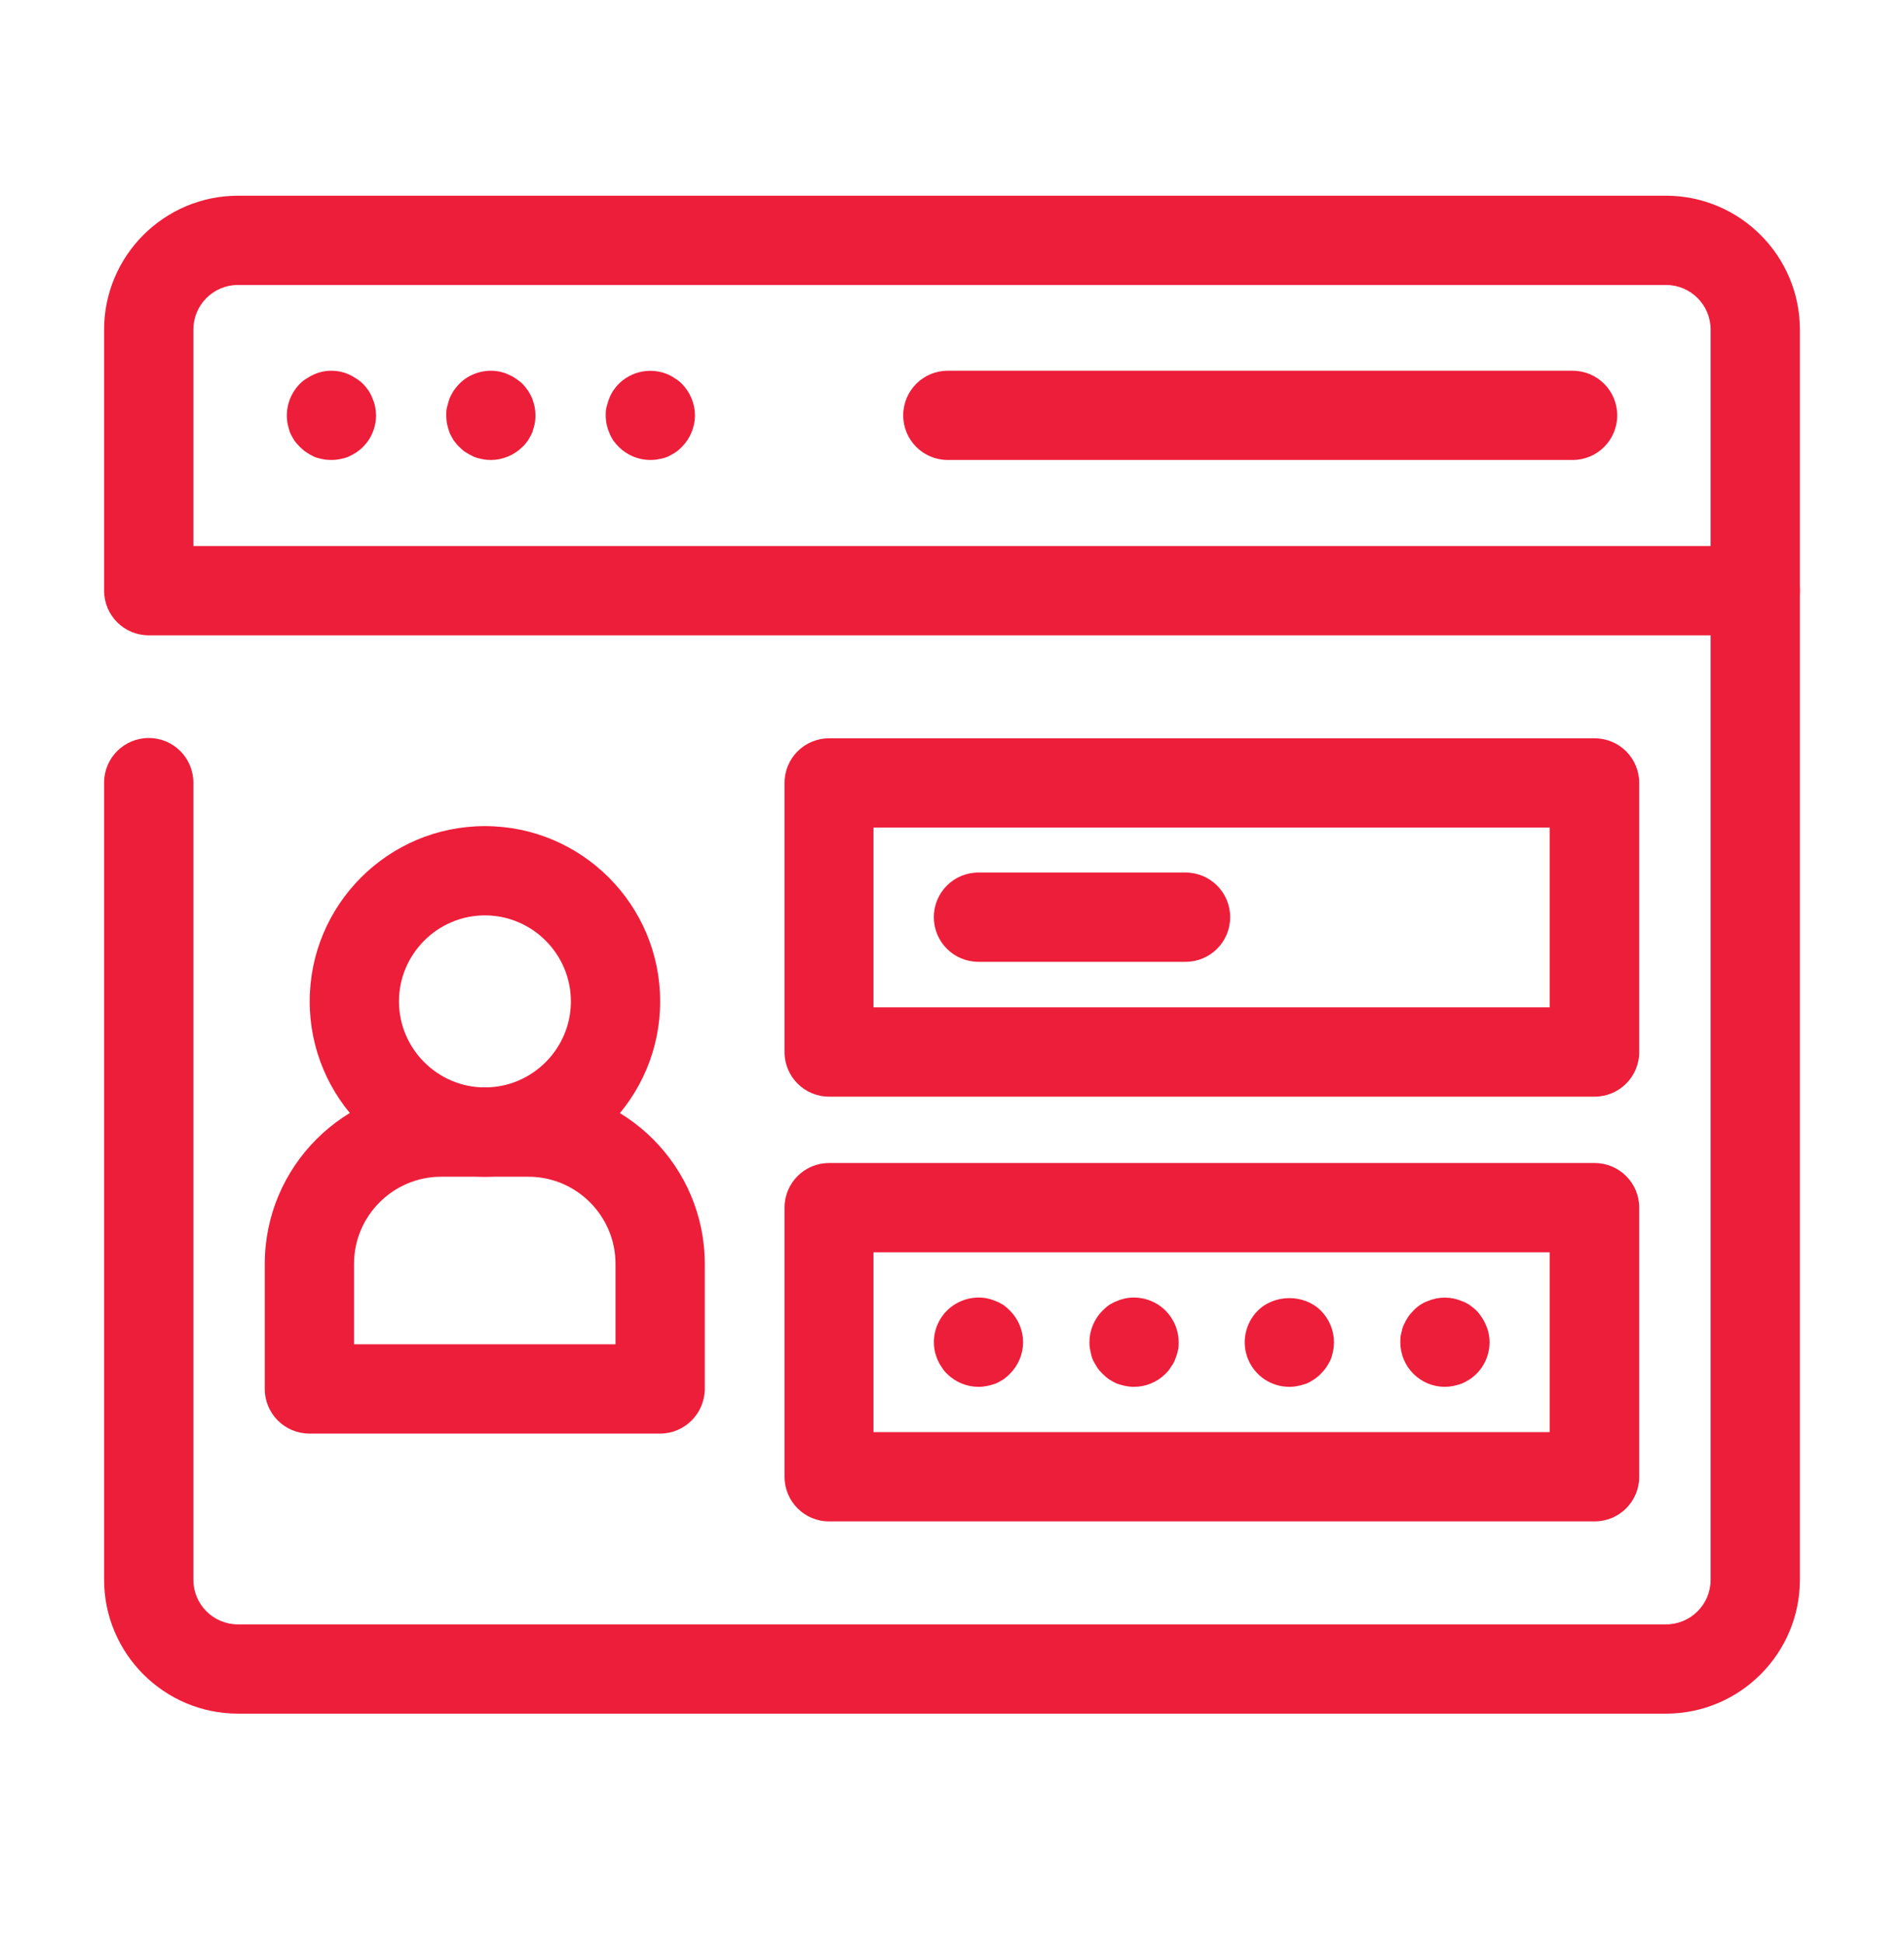
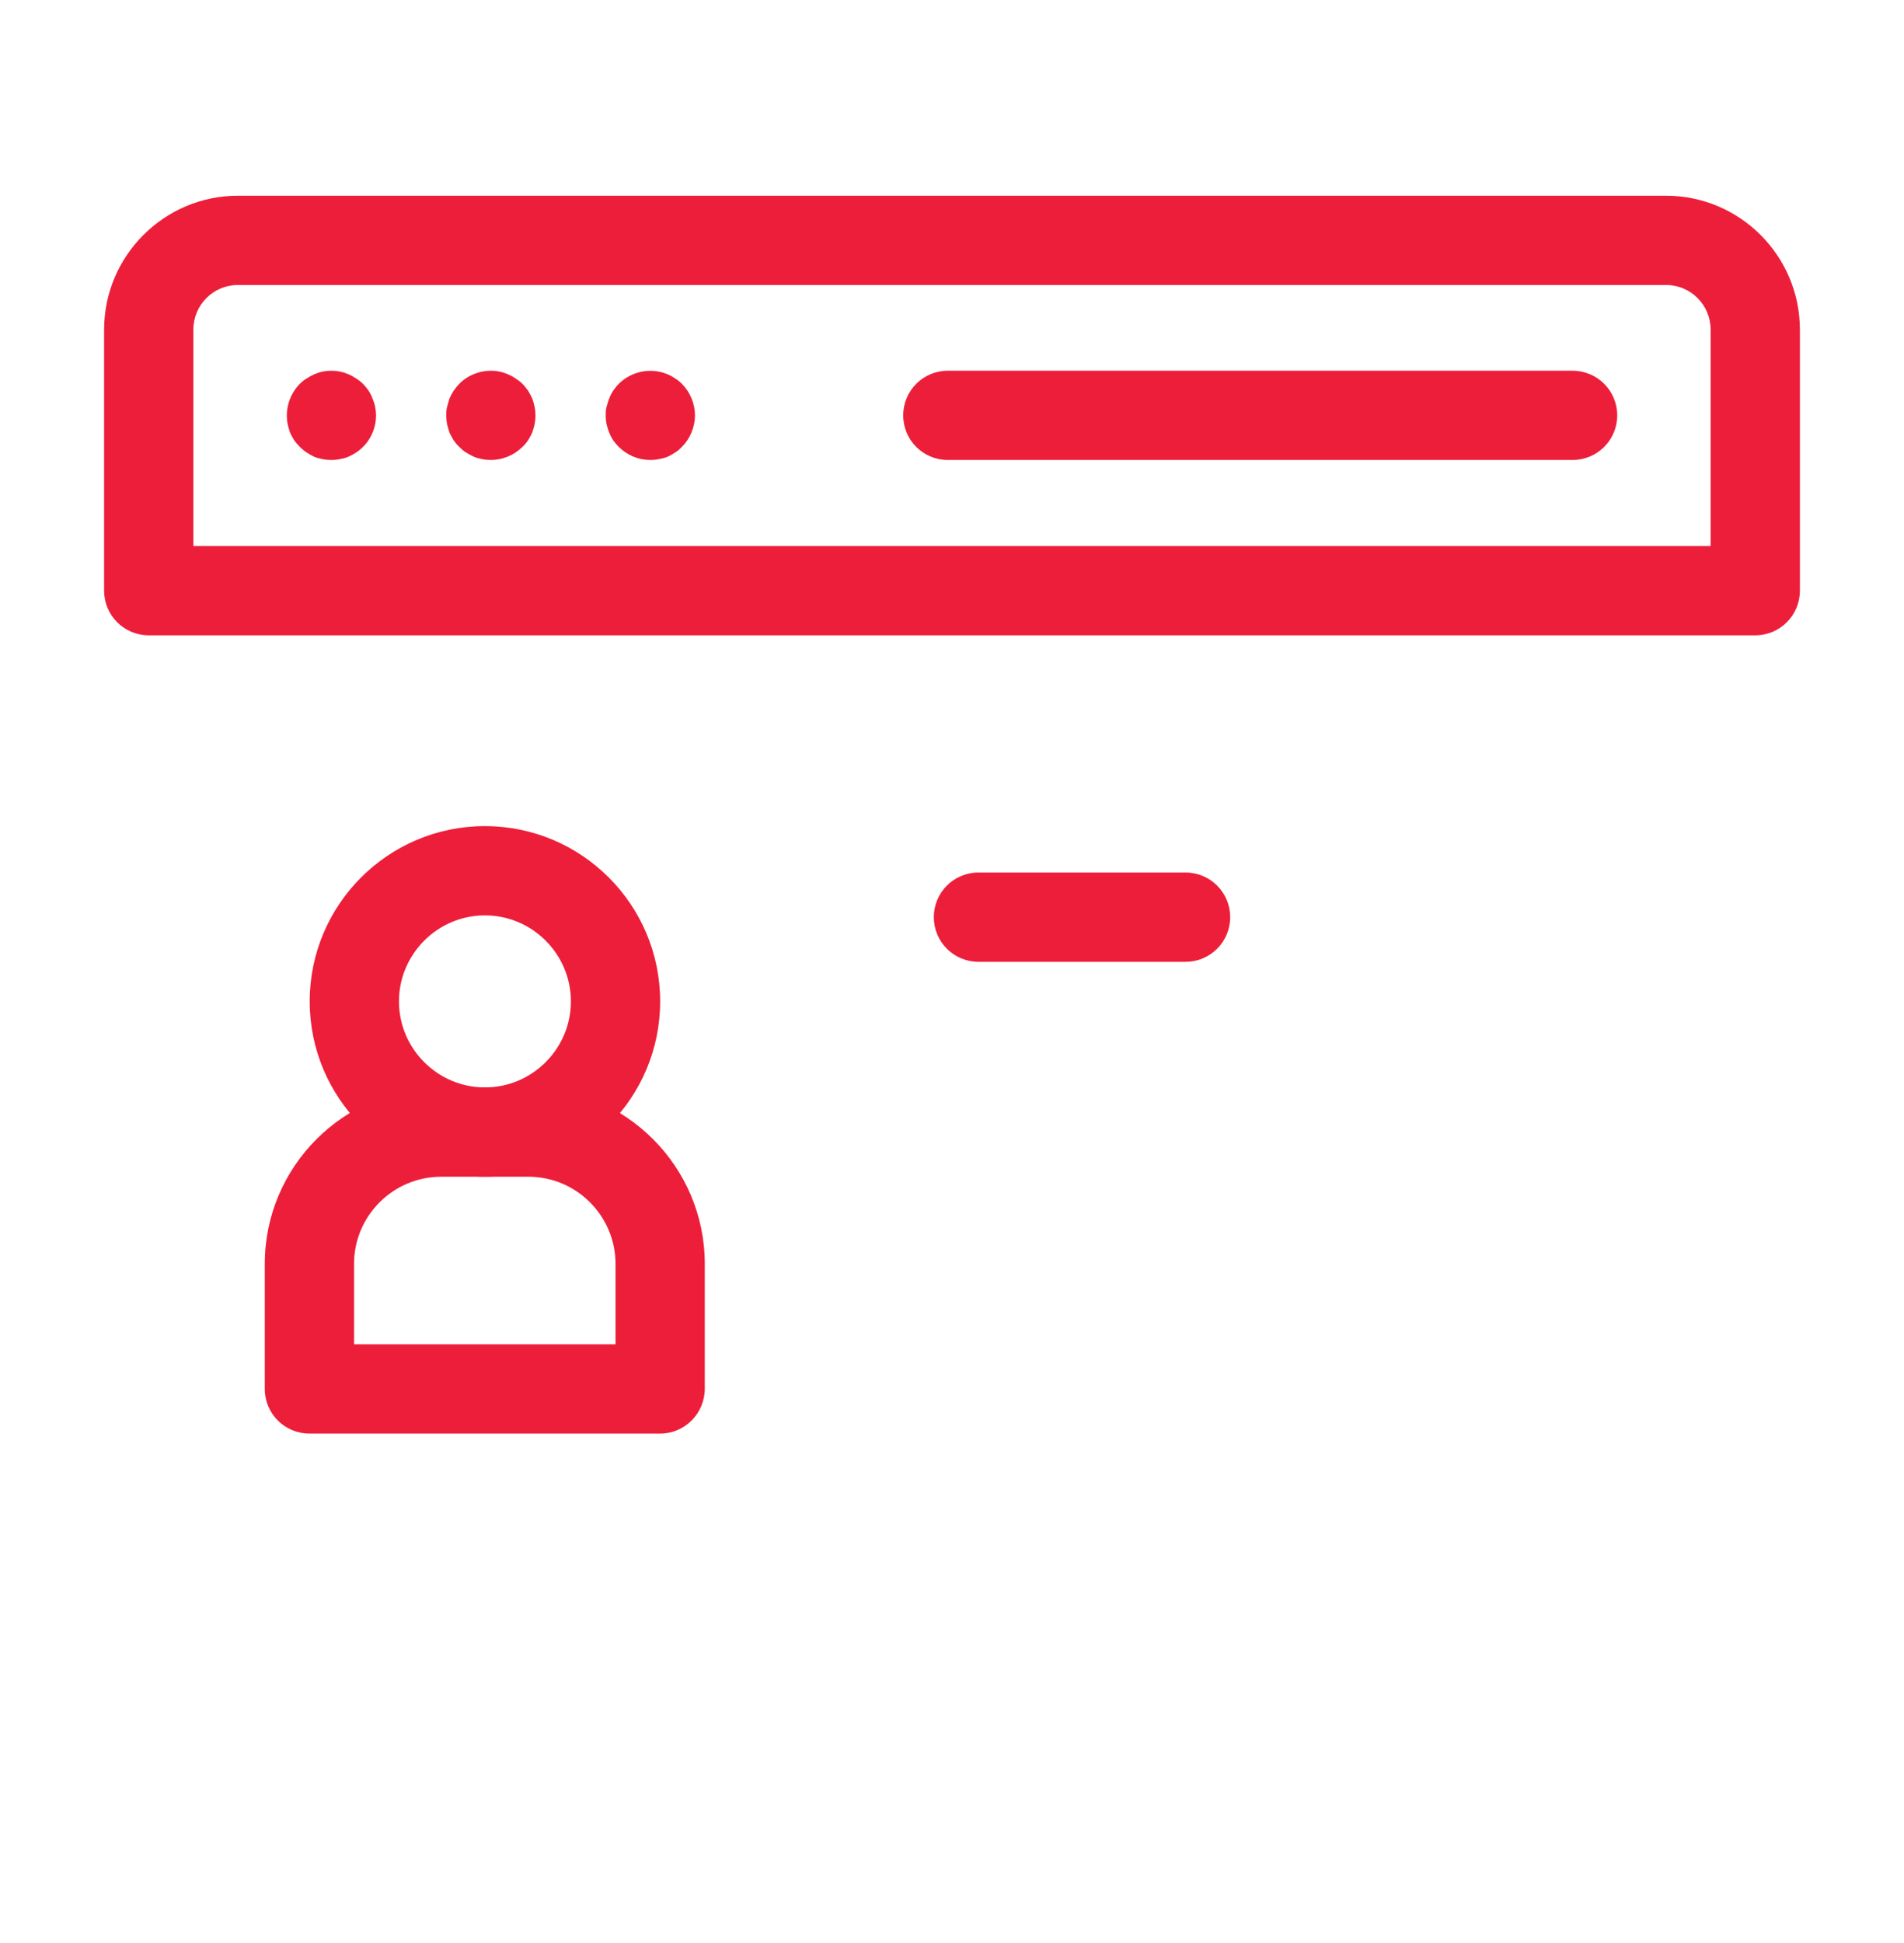
<svg xmlns="http://www.w3.org/2000/svg" width="50" height="51" viewBox="0 0 50 51" fill="none">
-   <path d="M43.75 44.98H6.25C4.312 44.98 2.734 43.402 2.734 41.465V20.543C2.734 19.895 3.258 19.371 3.906 19.371C4.555 19.371 5.078 19.895 5.078 20.543V41.465C5.078 42.113 5.602 42.637 6.25 42.637H43.75C44.398 42.637 44.922 42.113 44.922 41.465V15.504C44.922 14.855 45.445 14.332 46.094 14.332C46.742 14.332 47.266 14.855 47.266 15.504V41.465C47.266 43.402 45.688 44.98 43.75 44.98Z" fill="#ED1E3A" />
-   <path d="M25.695 36.402C25.39 36.402 25.086 36.277 24.867 36.058C24.812 36.003 24.765 35.949 24.726 35.878C24.68 35.816 24.648 35.753 24.617 35.683C24.586 35.605 24.562 35.535 24.547 35.456C24.509 35.268 24.519 35.073 24.575 34.889C24.631 34.705 24.731 34.538 24.867 34.402C25.14 34.128 25.547 34.003 25.929 34.081C26 34.097 26.078 34.121 26.148 34.152C26.218 34.175 26.281 34.214 26.351 34.253C26.412 34.299 26.47 34.348 26.523 34.402C26.742 34.621 26.867 34.925 26.867 35.23C26.867 35.535 26.742 35.839 26.523 36.058C26.47 36.112 26.412 36.161 26.351 36.206C26.281 36.246 26.218 36.285 26.148 36.316C26.078 36.339 26 36.363 25.929 36.378C25.851 36.394 25.773 36.402 25.695 36.402ZM29.781 36.402C29.703 36.402 29.625 36.394 29.547 36.378C29.476 36.363 29.398 36.339 29.328 36.316C29.258 36.285 29.195 36.246 29.125 36.206C29.062 36.16 29.008 36.113 28.953 36.058C28.898 36.003 28.843 35.949 28.805 35.878C28.765 35.816 28.726 35.753 28.695 35.683C28.664 35.605 28.648 35.535 28.633 35.456C28.617 35.386 28.609 35.308 28.609 35.23C28.609 34.925 28.734 34.621 28.953 34.402C29.006 34.348 29.064 34.299 29.125 34.253C29.195 34.214 29.258 34.175 29.328 34.152C29.398 34.121 29.476 34.097 29.547 34.081C29.93 34.003 30.336 34.128 30.609 34.402C30.828 34.621 30.953 34.925 30.953 35.23C30.953 35.308 30.953 35.386 30.93 35.456C30.914 35.535 30.89 35.605 30.859 35.683C30.836 35.753 30.797 35.816 30.75 35.878C30.711 35.949 30.664 36.003 30.609 36.058C30.39 36.277 30.086 36.402 29.781 36.402ZM33.859 36.402C33.627 36.402 33.401 36.333 33.208 36.205C33.015 36.076 32.865 35.893 32.776 35.679C32.688 35.465 32.664 35.229 32.71 35.002C32.755 34.774 32.867 34.566 33.031 34.402C33.468 33.964 34.25 33.964 34.687 34.402C34.906 34.621 35.031 34.925 35.031 35.23C35.031 35.308 35.023 35.386 35.008 35.456C34.992 35.535 34.976 35.605 34.945 35.683C34.914 35.753 34.875 35.816 34.836 35.878C34.789 35.949 34.742 36.003 34.687 36.058C34.633 36.113 34.578 36.16 34.508 36.206C34.445 36.246 34.383 36.285 34.312 36.316C34.234 36.339 34.164 36.363 34.086 36.378C34.015 36.394 33.937 36.402 33.859 36.402ZM37.945 36.402C37.791 36.402 37.639 36.372 37.496 36.313C37.354 36.254 37.225 36.168 37.116 36.059C37.007 35.95 36.921 35.821 36.862 35.679C36.803 35.536 36.773 35.384 36.773 35.23C36.773 35.152 36.773 35.081 36.797 35.003C36.812 34.925 36.828 34.855 36.859 34.785C36.89 34.714 36.929 34.644 36.968 34.581C37.008 34.519 37.062 34.456 37.117 34.402C37.164 34.347 37.226 34.3 37.289 34.253C37.351 34.214 37.422 34.175 37.492 34.152C37.634 34.091 37.787 34.06 37.941 34.06C38.096 34.06 38.248 34.091 38.39 34.152C38.461 34.175 38.531 34.214 38.593 34.253C38.656 34.3 38.718 34.347 38.773 34.402C38.828 34.456 38.875 34.519 38.914 34.581C38.961 34.644 38.992 34.714 39.023 34.785C39.054 34.855 39.078 34.925 39.093 35.003C39.109 35.081 39.117 35.152 39.117 35.23C39.117 35.423 39.069 35.614 38.978 35.784C38.887 35.955 38.755 36.1 38.593 36.206C38.531 36.246 38.461 36.285 38.39 36.316C38.32 36.339 38.242 36.363 38.172 36.378C38.093 36.394 38.015 36.402 37.945 36.402Z" fill="#ED1E3A" />
-   <path d="M41.875 39.934H21.773C21.125 39.934 20.602 39.41 20.602 38.762V31.699C20.602 31.051 21.125 30.527 21.773 30.527H41.875C42.523 30.527 43.047 31.051 43.047 31.699V38.762C43.047 39.41 42.523 39.934 41.875 39.934ZM22.938 37.59H40.695V32.871H22.938V37.59ZM41.875 28.785H21.773C21.125 28.785 20.602 28.262 20.602 27.613V20.551C20.602 19.902 21.125 19.379 21.773 19.379H41.875C42.523 19.379 43.047 19.902 43.047 20.551V27.613C43.047 28.262 42.523 28.785 41.875 28.785ZM22.938 26.441H40.695V21.723H22.938V26.441Z" fill="#ED1E3A" />
  <path d="M31.133 25.246H25.695C25.047 25.246 24.523 24.723 24.523 24.074C24.523 23.426 25.047 22.902 25.695 22.902H31.133C31.781 22.902 32.305 23.426 32.305 24.074C32.305 24.723 31.781 25.246 31.133 25.246ZM12.734 30.887C10.195 30.887 8.133 28.824 8.133 26.285C8.133 23.746 10.195 21.684 12.734 21.684C15.273 21.684 17.336 23.746 17.336 26.285C17.336 28.824 15.273 30.887 12.734 30.887ZM12.734 24.027C11.492 24.027 10.477 25.043 10.477 26.285C10.477 27.527 11.492 28.543 12.734 28.543C13.977 28.543 14.992 27.527 14.992 26.285C14.992 25.043 13.977 24.027 12.734 24.027Z" fill="#ED1E3A" />
  <path d="M17.336 37.629H8.125C7.477 37.629 6.953 37.105 6.953 36.457V33.176C6.953 30.621 9.031 28.543 11.586 28.543H13.875C16.43 28.543 18.508 30.621 18.508 33.176V36.449C18.508 37.098 17.984 37.629 17.336 37.629ZM9.297 35.285H16.164V33.176C16.164 31.918 15.141 30.887 13.875 30.887H11.586C10.328 30.887 9.297 31.91 9.297 33.176V35.285ZM46.094 16.676H3.906C3.258 16.676 2.734 16.152 2.734 15.504V8.652C2.734 6.715 4.312 5.137 6.25 5.137H43.75C45.688 5.137 47.266 6.715 47.266 8.652V15.504C47.266 16.152 46.742 16.676 46.094 16.676ZM5.078 14.332H44.922V8.652C44.922 8.004 44.398 7.48 43.75 7.48H6.25C5.602 7.48 5.078 8.004 5.078 8.652V14.332Z" fill="#ED1E3A" />
  <path d="M8.703 12.074C8.625 12.074 8.547 12.067 8.469 12.051C8.398 12.035 8.32 12.02 8.25 11.989C8.18 11.957 8.117 11.918 8.055 11.879C7.984 11.832 7.93 11.785 7.875 11.731C7.82 11.676 7.773 11.621 7.726 11.559C7.687 11.489 7.648 11.426 7.617 11.356C7.594 11.285 7.57 11.207 7.555 11.137C7.517 10.947 7.527 10.751 7.583 10.566C7.638 10.381 7.739 10.212 7.875 10.074C7.93 10.02 7.984 9.973 8.055 9.934C8.18 9.848 8.32 9.787 8.469 9.754C8.62 9.723 8.777 9.723 8.929 9.753C9.08 9.784 9.224 9.846 9.351 9.934C9.414 9.973 9.476 10.02 9.531 10.074C9.586 10.129 9.633 10.192 9.68 10.254C9.719 10.317 9.758 10.387 9.781 10.457C9.812 10.528 9.836 10.598 9.851 10.676C9.867 10.754 9.875 10.832 9.875 10.903C9.875 11.096 9.827 11.286 9.736 11.457C9.645 11.627 9.513 11.772 9.351 11.879C9.289 11.918 9.219 11.957 9.148 11.989C9.078 12.02 9.008 12.035 8.93 12.051C8.851 12.067 8.781 12.074 8.703 12.074ZM12.891 12.074C12.812 12.074 12.734 12.067 12.664 12.051C12.586 12.035 12.516 12.02 12.445 11.989C12.375 11.957 12.305 11.918 12.242 11.879C12.172 11.84 12.117 11.785 12.062 11.731C12.008 11.684 11.961 11.621 11.914 11.559C11.875 11.489 11.836 11.426 11.805 11.356C11.781 11.285 11.758 11.207 11.742 11.137C11.726 11.059 11.719 10.981 11.719 10.903C11.719 10.832 11.719 10.754 11.742 10.676C11.766 10.598 11.781 10.528 11.805 10.457C11.836 10.387 11.875 10.317 11.914 10.254C11.961 10.192 12.008 10.129 12.062 10.074C12.328 9.801 12.742 9.676 13.117 9.754C13.195 9.77 13.266 9.793 13.336 9.824C13.406 9.856 13.476 9.887 13.539 9.934C13.601 9.973 13.664 10.02 13.719 10.074C13.773 10.129 13.82 10.192 13.867 10.254C13.906 10.317 13.945 10.387 13.976 10.457C14 10.528 14.023 10.598 14.039 10.676C14.069 10.828 14.069 10.985 14.039 11.137C14.023 11.207 14 11.285 13.976 11.356C13.945 11.426 13.906 11.489 13.867 11.559C13.82 11.621 13.773 11.684 13.719 11.731C13.5 11.949 13.195 12.074 12.891 12.074ZM17.078 12.074C16.766 12.074 16.469 11.949 16.25 11.731C16.196 11.677 16.147 11.62 16.102 11.559C16.062 11.489 16.023 11.426 16 11.356C15.969 11.285 15.945 11.207 15.93 11.137C15.914 11.059 15.906 10.981 15.906 10.903C15.906 10.832 15.906 10.754 15.93 10.676C15.953 10.598 15.969 10.528 16 10.457C16.023 10.387 16.062 10.317 16.102 10.254C16.148 10.192 16.195 10.129 16.25 10.074C16.415 9.911 16.625 9.8 16.853 9.755C17.081 9.711 17.317 9.735 17.531 9.824C17.602 9.856 17.664 9.887 17.727 9.934C17.797 9.973 17.852 10.02 17.906 10.074C18.125 10.293 18.25 10.598 18.25 10.903C18.25 11.207 18.125 11.512 17.906 11.731C17.852 11.785 17.797 11.84 17.727 11.879C17.664 11.918 17.602 11.957 17.531 11.989C17.461 12.02 17.383 12.035 17.305 12.051C17.234 12.067 17.156 12.074 17.078 12.074ZM41.297 12.074H24.891C24.242 12.074 23.719 11.551 23.719 10.903C23.719 10.254 24.242 9.731 24.891 9.731H41.297C41.945 9.731 42.469 10.254 42.469 10.903C42.469 11.551 41.945 12.074 41.297 12.074Z" fill="#ED1E3A" />
</svg>